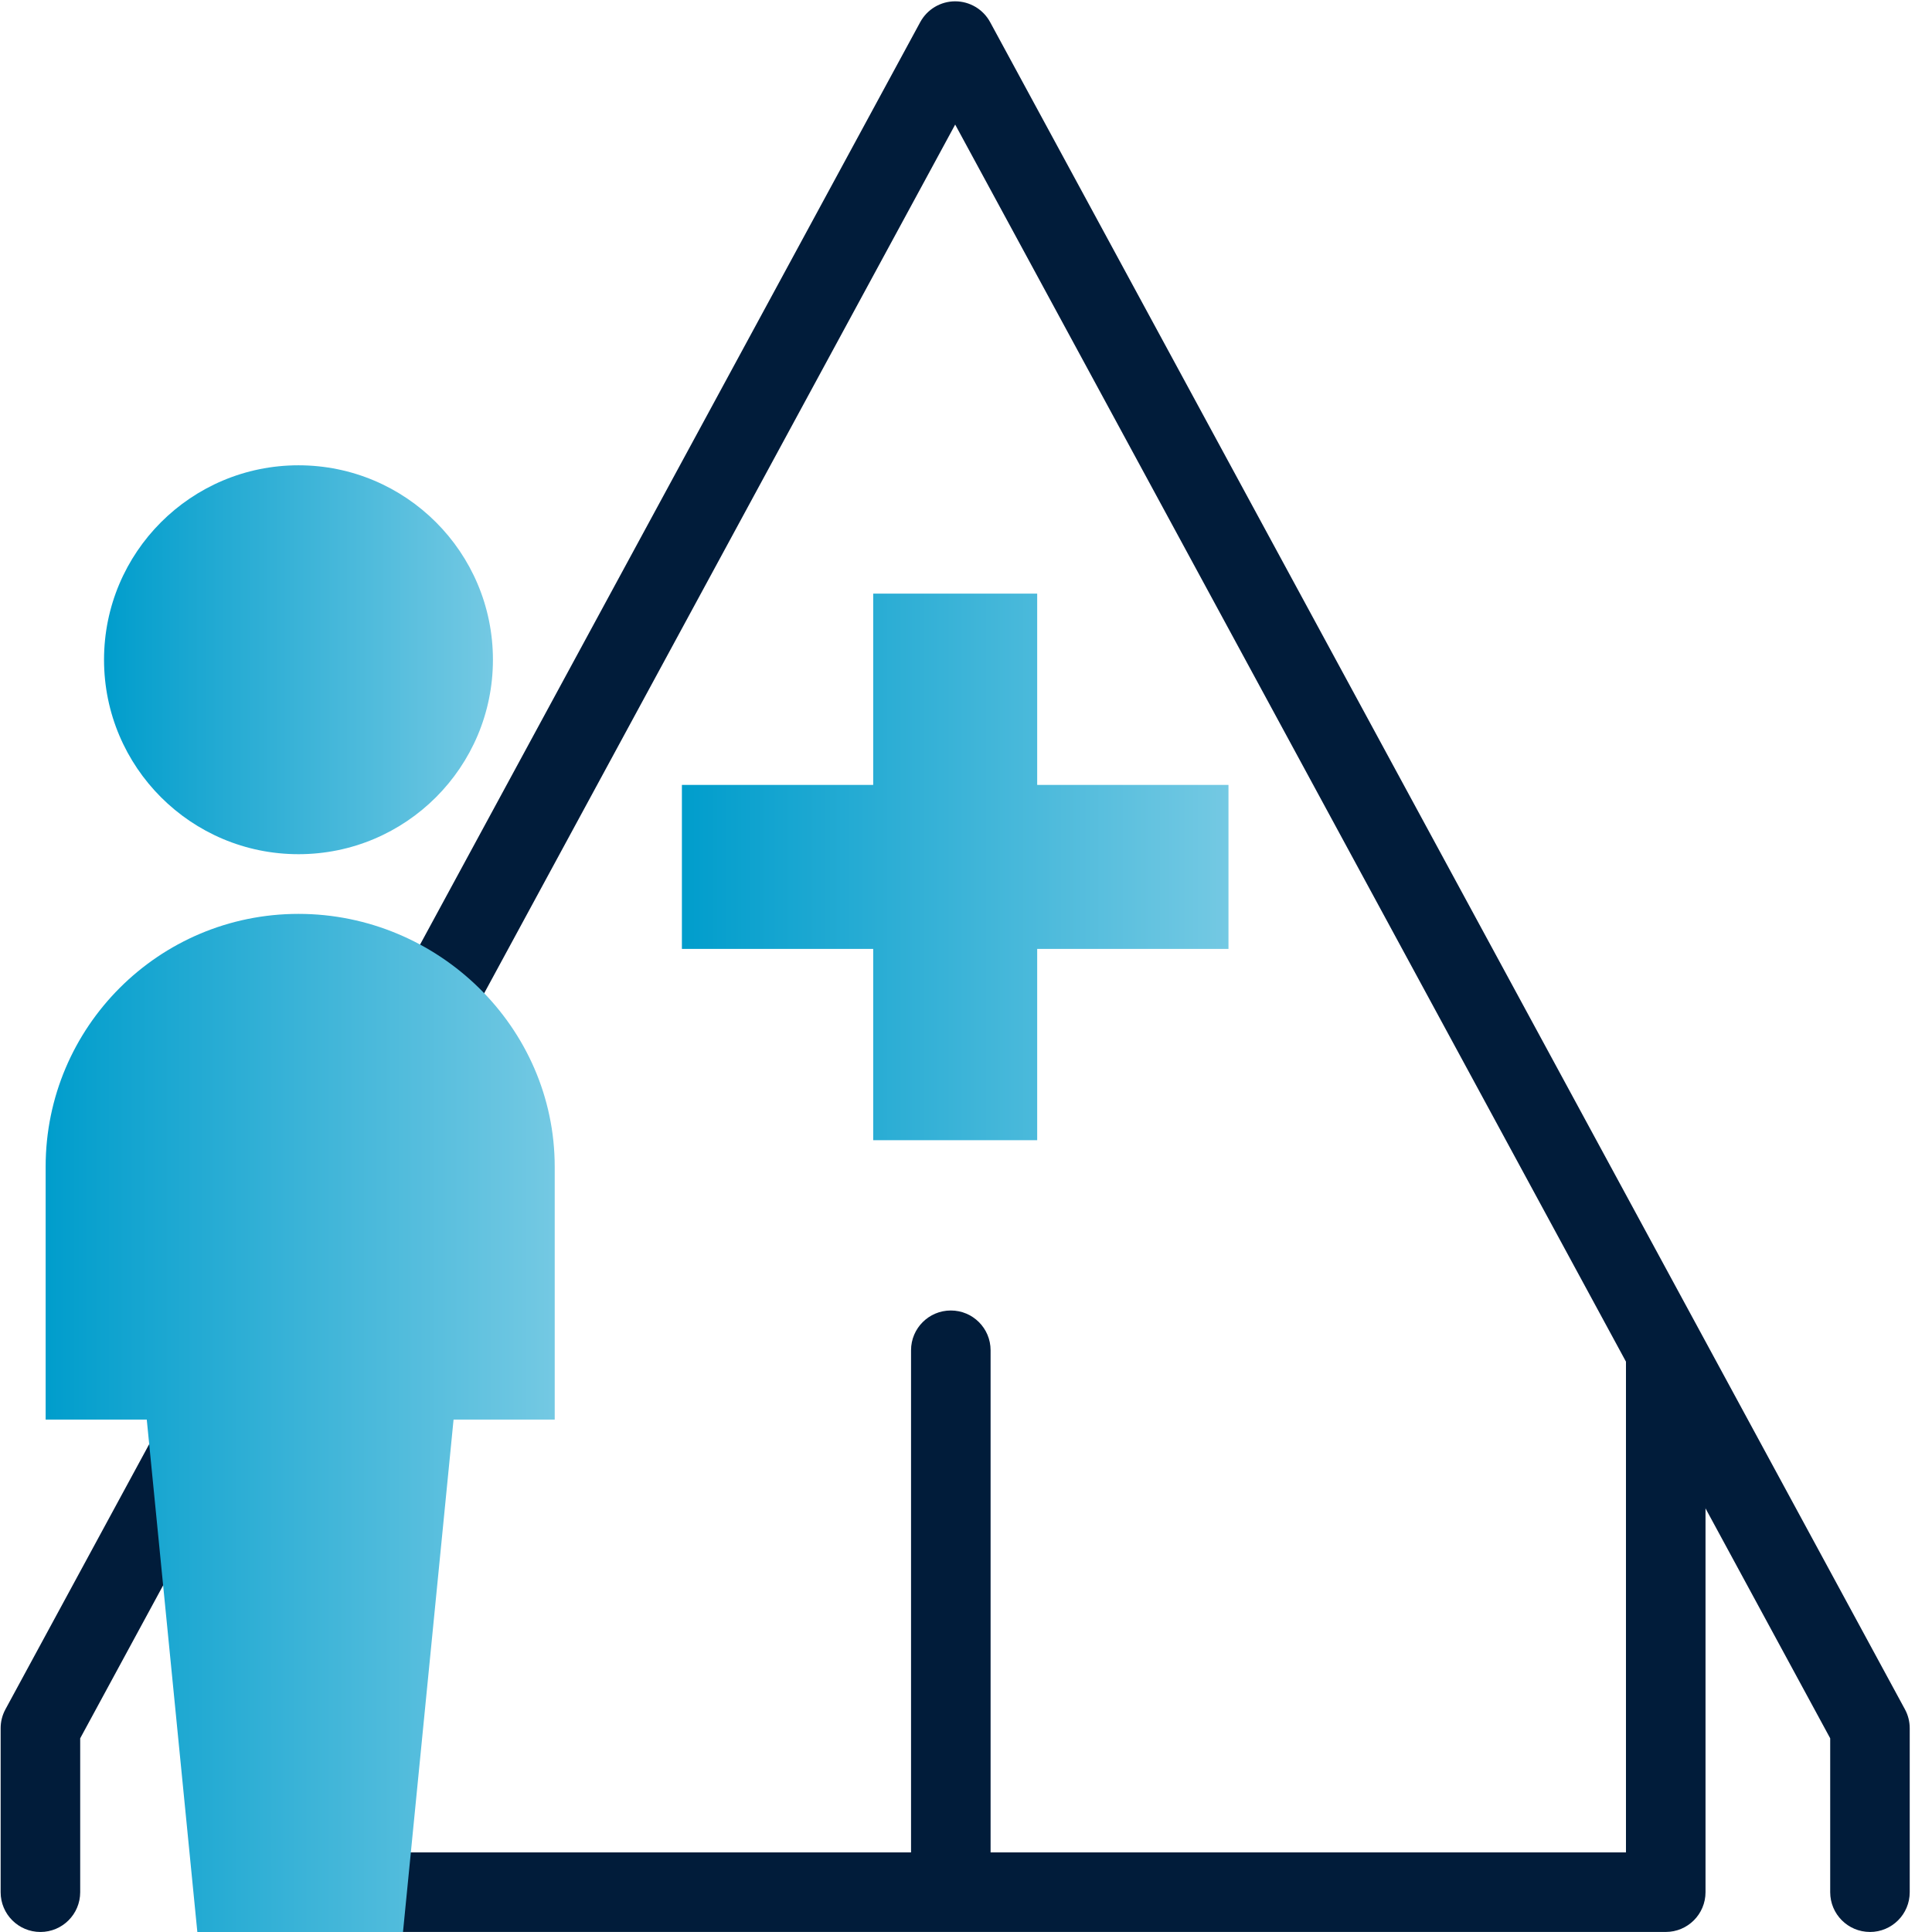
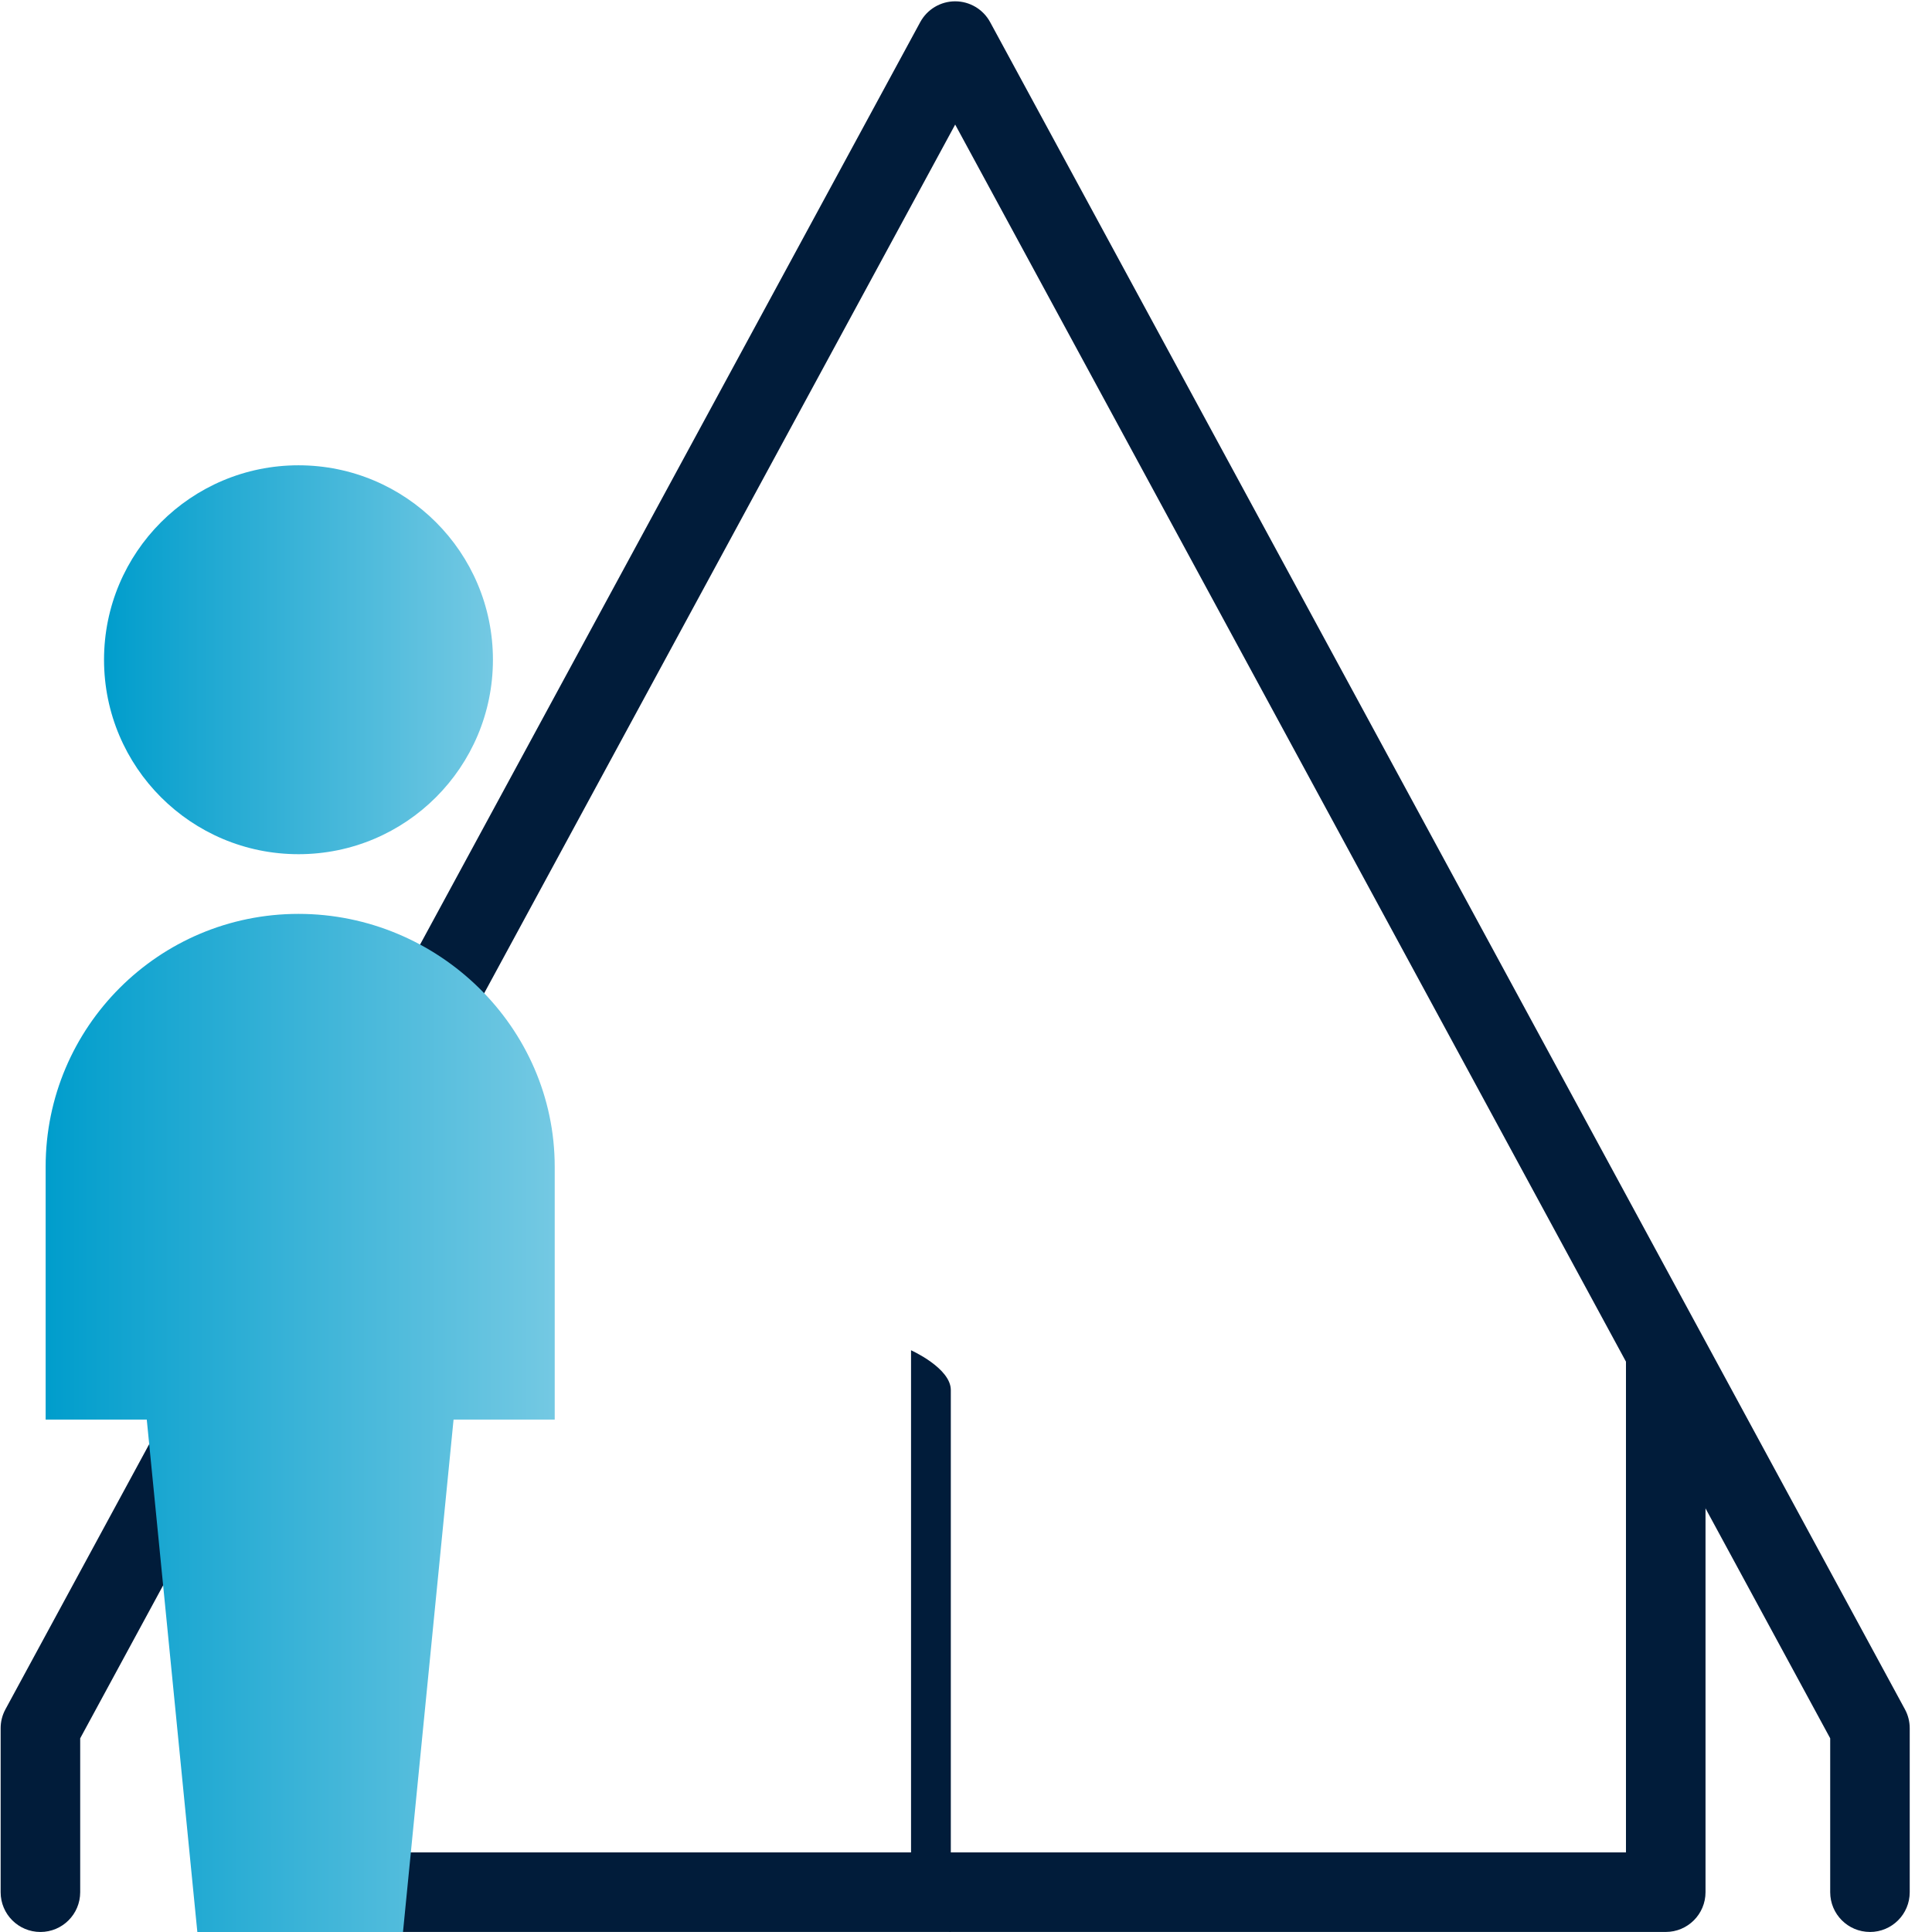
<svg xmlns="http://www.w3.org/2000/svg" xmlns:xlink="http://www.w3.org/1999/xlink" id="Pfade" width="85" height="85" viewBox="0 0 85 85">
  <defs>
    <style>
      .cls-1 {
        fill: url(#Telemar_Yachting_Verlauf-2);
      }

      .cls-2 {
        fill: url(#Telemar_Yachting_Verlauf-3);
      }

      .cls-3 {
        fill: url(#Telemar_Yachting_Verlauf);
      }

      .cls-4 {
        fill: #011c3a;
      }
    </style>
    <linearGradient id="Telemar_Yachting_Verlauf" data-name="Telemar Yachting Verlauf" x1="4.576" y1="29.026" x2="21.687" y2="29.026" gradientUnits="userSpaceOnUse">
      <stop offset="0" stop-color="#009dcc" />
      <stop offset="1" stop-color="#74c9e3" />
    </linearGradient>
    <linearGradient id="Telemar_Yachting_Verlauf-2" data-name="Telemar Yachting Verlauf" x1="2.007" y1="62.603" x2="24.405" y2="62.603" xlink:href="#Telemar_Yachting_Verlauf" />
    <linearGradient id="Telemar_Yachting_Verlauf-3" data-name="Telemar Yachting Verlauf" x1="30.001" y1="38.14" x2="54.048" y2="38.14" xlink:href="#Telemar_Yachting_Verlauf" />
  </defs>
  <path class="cls-4" d="M73.286,84.998H10.763c-.967,0-1.75-.783-1.75-1.75v-23.315c0-.967.783-1.75,1.75-1.75s1.75.783,1.75,1.75v21.565h59.023v-21.565c0-.967.783-1.75,1.75-1.75s1.75.783,1.75,1.75v23.315c0,.967-.783,1.75-1.75,1.75Z" />
  <path class="cls-4" d="M82.271,84.998c-.967,0-1.75-.783-1.75-1.75v-6.77L42.024,5.48,3.528,76.479v6.77c0,.967-.783,1.75-1.75,1.75s-1.75-.783-1.75-1.75v-7.214c0-.291.072-.578.212-.834L40.486.974c.306-.564.896-.916,1.538-.916s1.232.352,1.538.916l40.246,74.227c.14.256.212.543.212.834v7.214c0,.967-.783,1.75-1.75,1.75Z" />
  <g id="path1996">
    <circle class="cls-3" cx="13.132" cy="29.026" r="8.555" />
  </g>
  <path id="path2004" class="cls-1" d="M2.007,62.455h4.45l2.225,22.545h9.048l2.225-22.545h4.45v-11.124c0-6.144-5.129-11.124-11.273-11.124s-11.124,4.981-11.124,11.124v11.124Z" />
-   <polygon class="cls-2" points="54.048 34.533 45.632 34.533 45.632 26.117 38.417 26.117 38.417 34.533 30.001 34.533 30.001 41.748 38.417 41.748 38.417 50.164 45.632 50.164 45.632 41.748 54.048 41.748 54.048 34.533" />
-   <path class="cls-4" d="M41.832,84.915c-.967,0-1.75-.783-1.75-1.75v-23.759c0-.967.783-1.75,1.75-1.75s1.75.783,1.75,1.75v23.759c0,.967-.783,1.75-1.75,1.75Z" />
+   <path class="cls-4" d="M41.832,84.915c-.967,0-1.75-.783-1.75-1.75v-23.759s1.75.783,1.75,1.75v23.759c0,.967-.783,1.75-1.75,1.75Z" />
</svg>